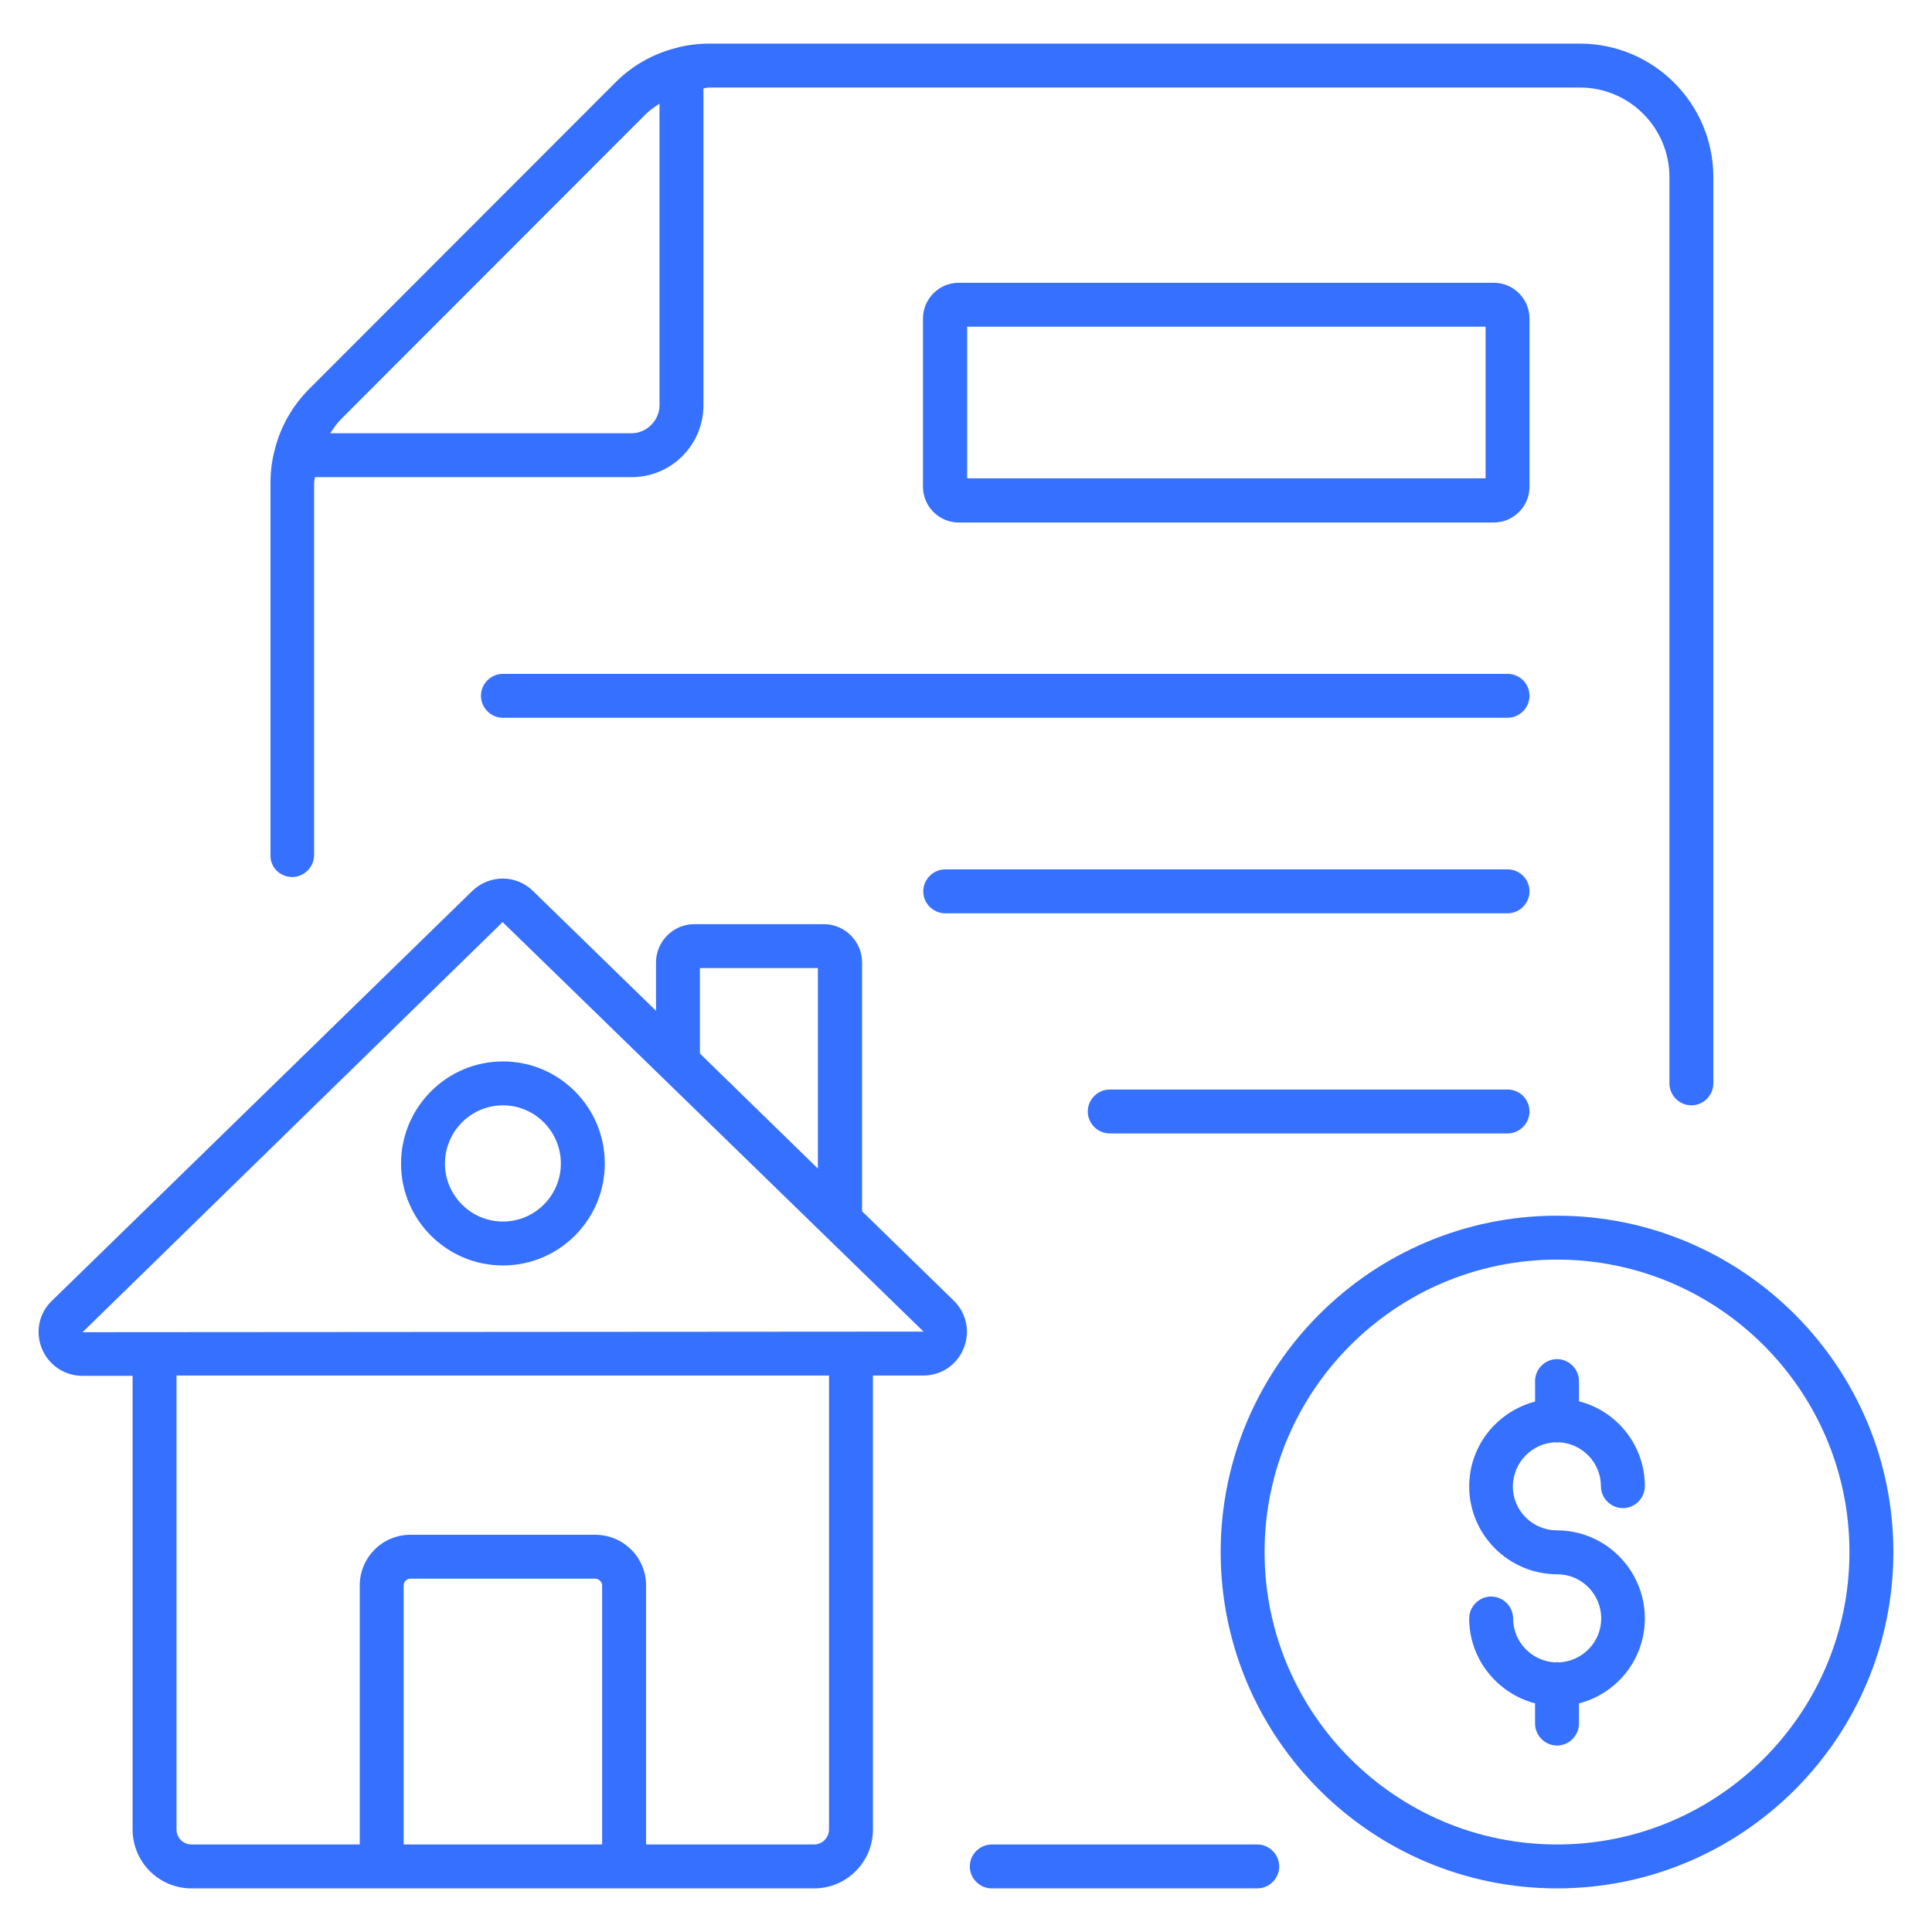
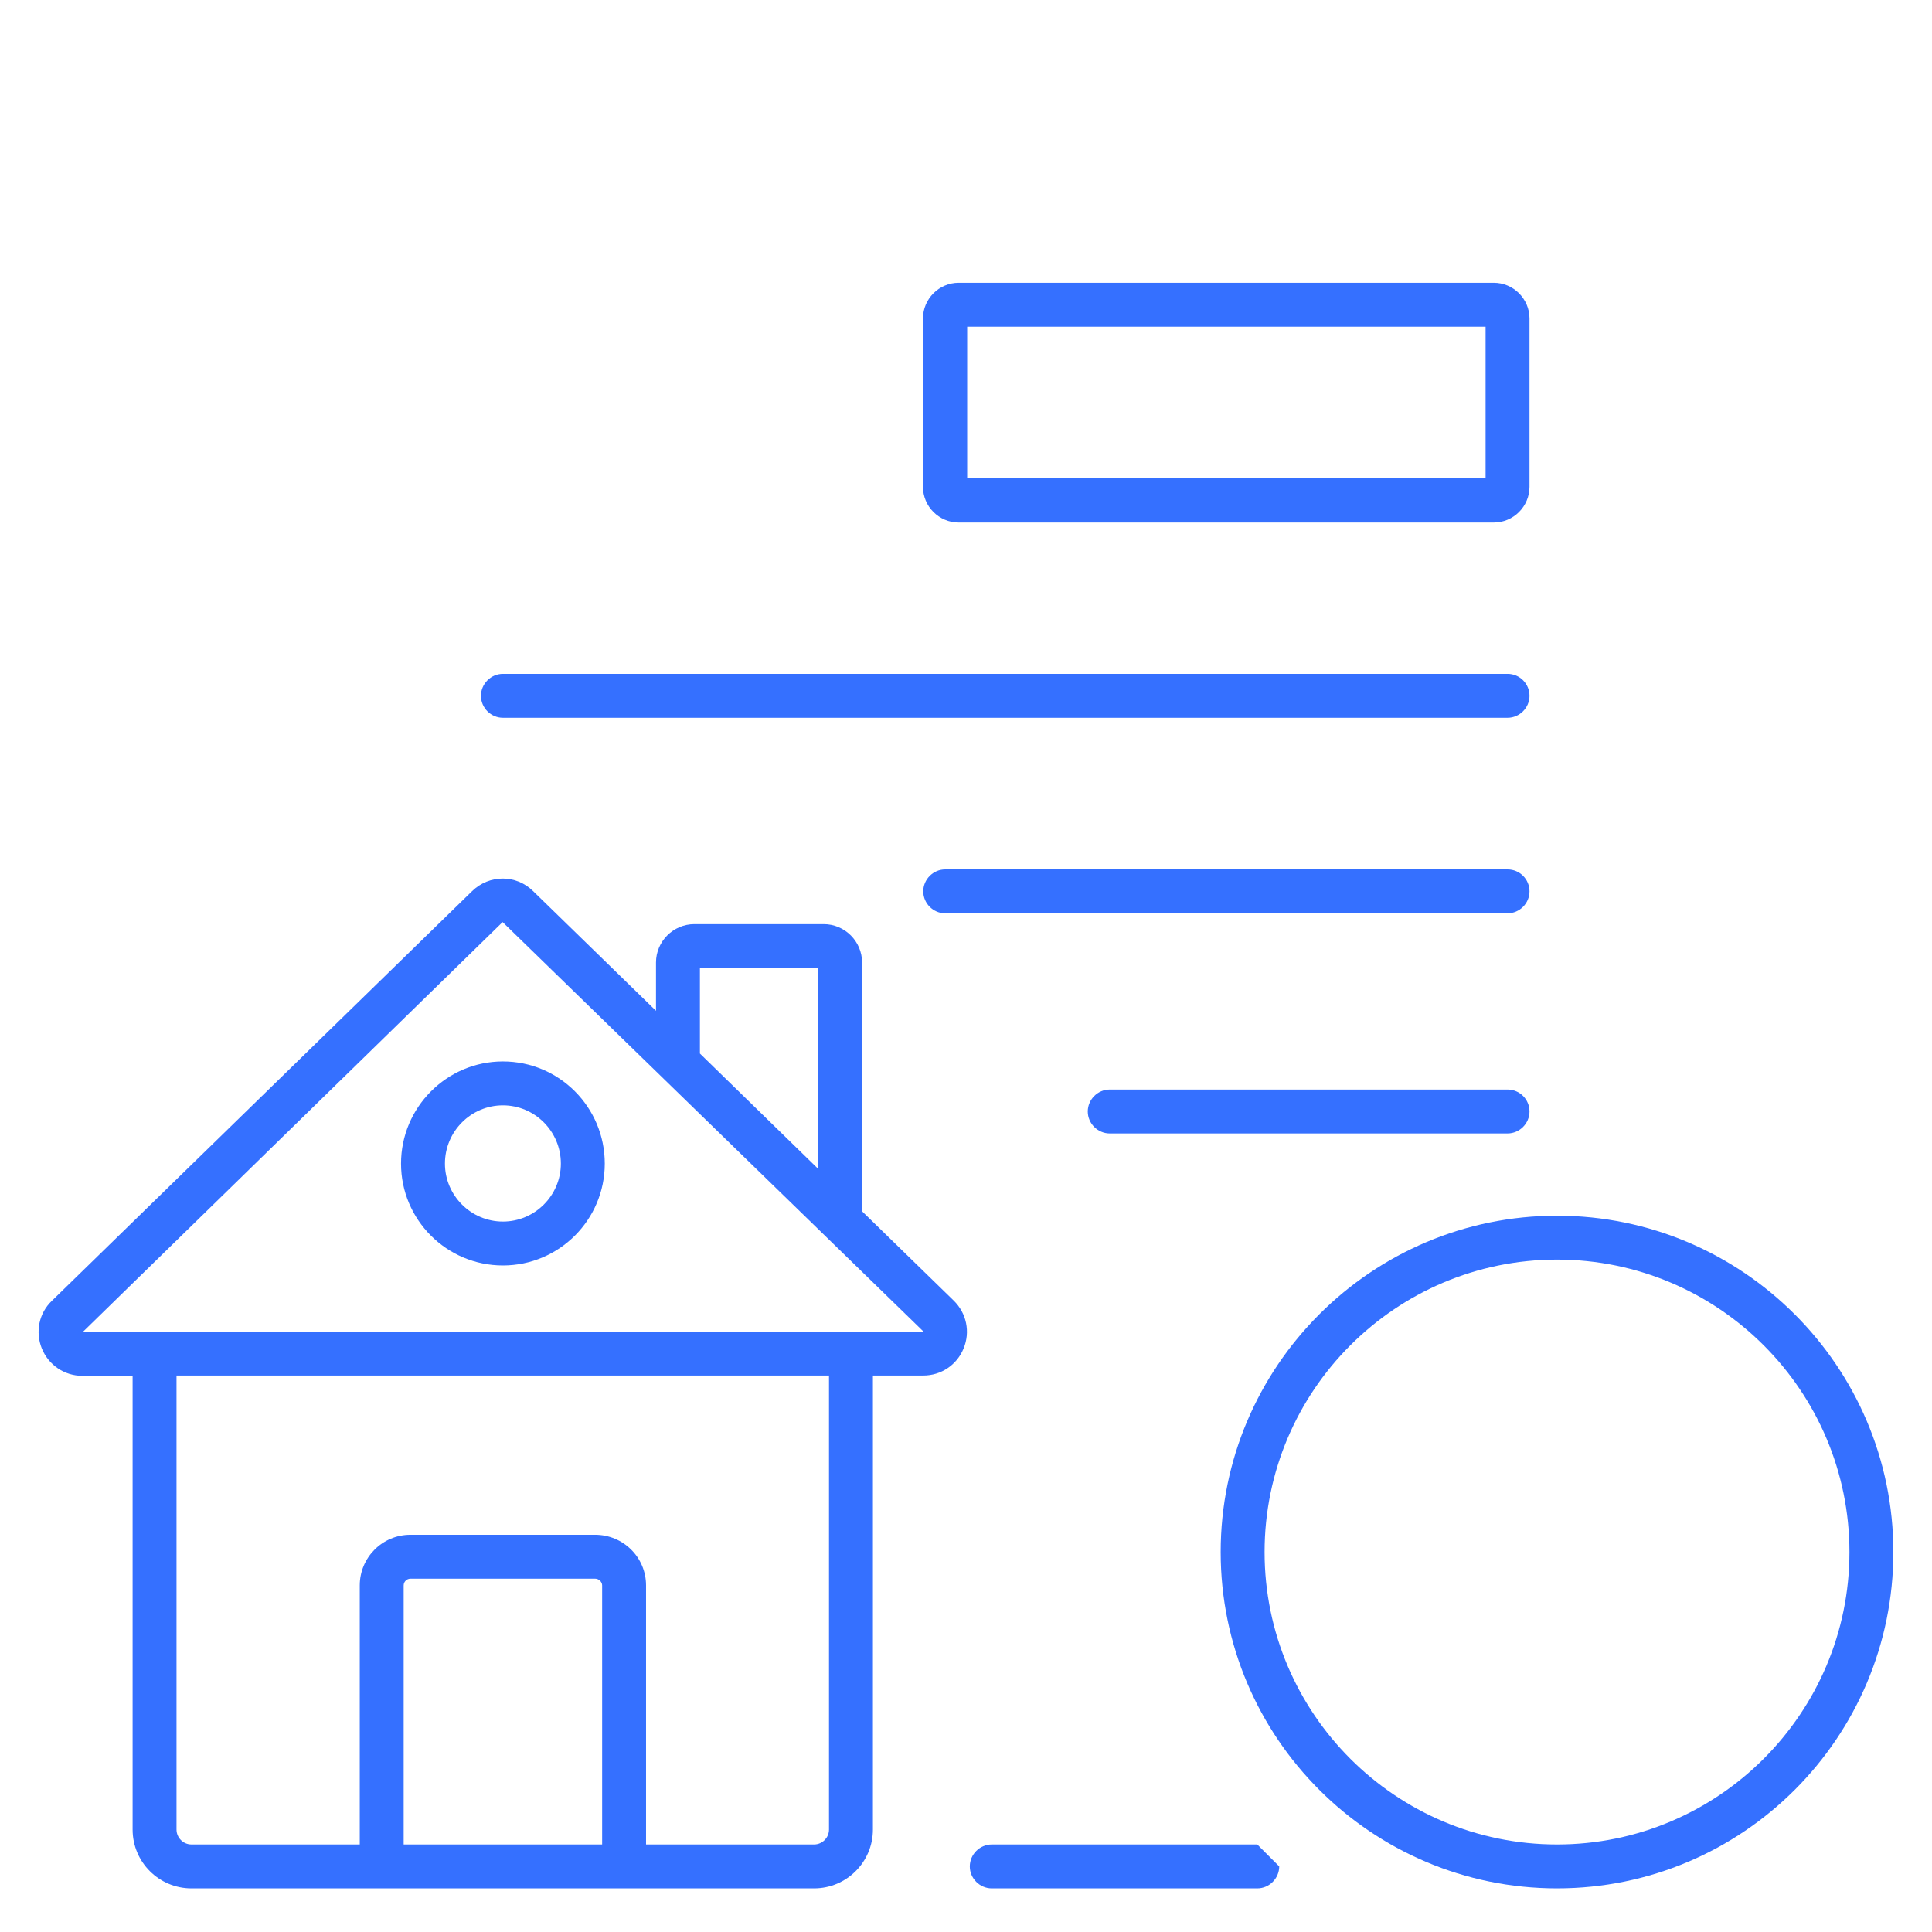
<svg xmlns="http://www.w3.org/2000/svg" version="1.1" width="512px" height="512px" x="0" y="0" viewBox="0 0 66 66" style="enable-background:new 0 0 512 512" xml:space="preserve" class="">
  <g>
    <g>
-       <path d="m42.95 63.01h-9.07c-.41 0-.75.34-.75.75s.34.75.75.75h9.07c.41 0 .75-.34.75-.75s-.34-.75-.75-.75z" fill="#3570ff" data-original="#000000" class="" />
-       <path d="m9.98 29.96c.41 0 .75-.34.75-.75v-12.71c0-.07.02-.13.03-.2h10.82c1.35 0 2.45-1.1 2.45-2.45v-10.83c.07-.01.13-.03.21-.03h29.73c1.69 0 3.06 1.37 3.06 3.06v30.96c0 .41.34.75.75.75s.75-.34.75-.75v-30.96c0-2.51-2.04-4.56-4.56-4.56h-29.73c-.41 0-.8.05-1.15.15-.79.2-1.51.61-2.08 1.19l-10.44 10.45c-.58.58-.99 1.3-1.18 2.07-.1.36-.15.75-.15 1.16v12.71c-.01.41.33.74.74.74zm12.09-26.07c.14-.14.3-.24.46-.35v10.31c0 .51-.44.95-.95.95h-10.3c.11-.16.21-.32.35-.46z" fill="#3570ff" data-original="#000000" class="" />
+       <path d="m42.95 63.01h-9.07c-.41 0-.75.34-.75.75s.34.75.75.75h9.07c.41 0 .75-.34.75-.75z" fill="#3570ff" data-original="#000000" class="" />
      <path d="m29.45 41.38v-8.5c0-.72-.59-1.31-1.31-1.31h-4.42c-.72 0-1.31.59-1.31 1.31v1.65l-4.2-4.09c-.58-.57-1.49-.57-2.08 0l-14.36 14c-.44.42-.57 1.06-.34 1.63.23.56.77.93 1.38.93h1.72v15.5c0 1.11.9 2.01 2.01 2.01h21.27c1.11 0 2.01-.9 2.01-2.01v-15.51h1.72c.61 0 1.15-.36 1.38-.93.23-.56.1-1.2-.34-1.63zm-5.54-8.31h4.03v6.85l-4.03-3.93zm-10.12 29.94v-8.85c0-.13.11-.23.23-.23h6.31c.13 0 .24.11.24.23v8.85zm14.53-.51c0 .28-.23.51-.51.51h-5.74v-8.85c0-.96-.78-1.73-1.74-1.73h-6.31c-.96 0-1.73.78-1.73 1.73v8.85h-5.75c-.28 0-.51-.23-.51-.51v-15.51h22.29zm-25.5-16.99 14.35-14.01 14.38 13.99z" fill="#3570ff" data-original="#000000" class="" />
      <path d="m17.18 36.26c-1.92 0-3.48 1.57-3.48 3.49s1.56 3.48 3.48 3.48 3.48-1.56 3.48-3.48c0-1.93-1.56-3.49-3.48-3.49zm0 5.47c-1.09 0-1.98-.89-1.98-1.98 0-1.1.89-1.99 1.98-1.99s1.98.89 1.98 1.99c0 1.09-.89 1.98-1.98 1.98z" fill="#3570ff" data-original="#000000" class="" />
      <path d="m52.25 10.88c0-.67-.55-1.22-1.22-1.22h-18.28c-.67 0-1.22.55-1.22 1.22v5.75c0 .67.55 1.22 1.22 1.22h18.28c.67 0 1.22-.55 1.22-1.22zm-1.5 5.46h-17.71v-5.18h17.71z" fill="#3570ff" data-original="#000000" class="" />
      <path d="m51.5 23.02h-34.32c-.41 0-.75.34-.75.75s.34.75.75.75h34.32c.41 0 .75-.34.75-.75s-.33-.75-.75-.75z" fill="#3570ff" data-original="#000000" class="" />
      <path d="m51.5 29.7h-19.21c-.41 0-.75.34-.75.75s.34.75.75.75h19.21c.41 0 .75-.34.75-.75s-.33-.75-.75-.75z" fill="#3570ff" data-original="#000000" class="" />
      <path d="m51.5 37.22h-13.59c-.41 0-.75.34-.75.75s.34.75.75.75h13.59c.41 0 .75-.34.75-.75s-.33-.75-.75-.75z" fill="#3570ff" data-original="#000000" class="" />
      <path d="m53.19 41.53c-6.33 0-11.49 5.15-11.49 11.49s5.15 11.49 11.49 11.49 11.49-5.15 11.49-11.49-5.16-11.49-11.49-11.49zm0 21.48c-5.51 0-9.99-4.48-9.99-9.99s4.48-9.99 9.99-9.99 9.99 4.48 9.99 9.99-4.48 9.99-9.99 9.99z" fill="#3570ff" data-original="#000000" class="" />
-       <path d="m53.14 49.27c.02 0 .03.01.05.01s.03-.01.05-.01c.8.03 1.45.69 1.45 1.5 0 .41.34.75.75.75s.75-.34.75-.75c0-1.4-.96-2.57-2.25-2.9v-.69c0-.41-.34-.75-.75-.75s-.75.34-.75.75v.7c-1.29.34-2.25 1.5-2.25 2.9 0 1.65 1.35 3 3.01 3 .83 0 1.5.68 1.5 1.51 0 .81-.65 1.47-1.45 1.5-.02 0-.04-.01-.06-.01s-.04.01-.05.01c-.8-.03-1.45-.69-1.45-1.5 0-.41-.34-.75-.75-.75s-.75.34-.75.75c0 1.39.96 2.56 2.25 2.9v.69c0 .41.34.75.75.75s.75-.34.75-.75v-.69c1.29-.33 2.25-1.5 2.25-2.9 0-1.66-1.35-3.01-3-3.01-.83 0-1.51-.67-1.51-1.5.01-.82.65-1.48 1.46-1.51z" fill="#3570ff" data-original="#000000" class="" />
    </g>
  </g>
</svg>